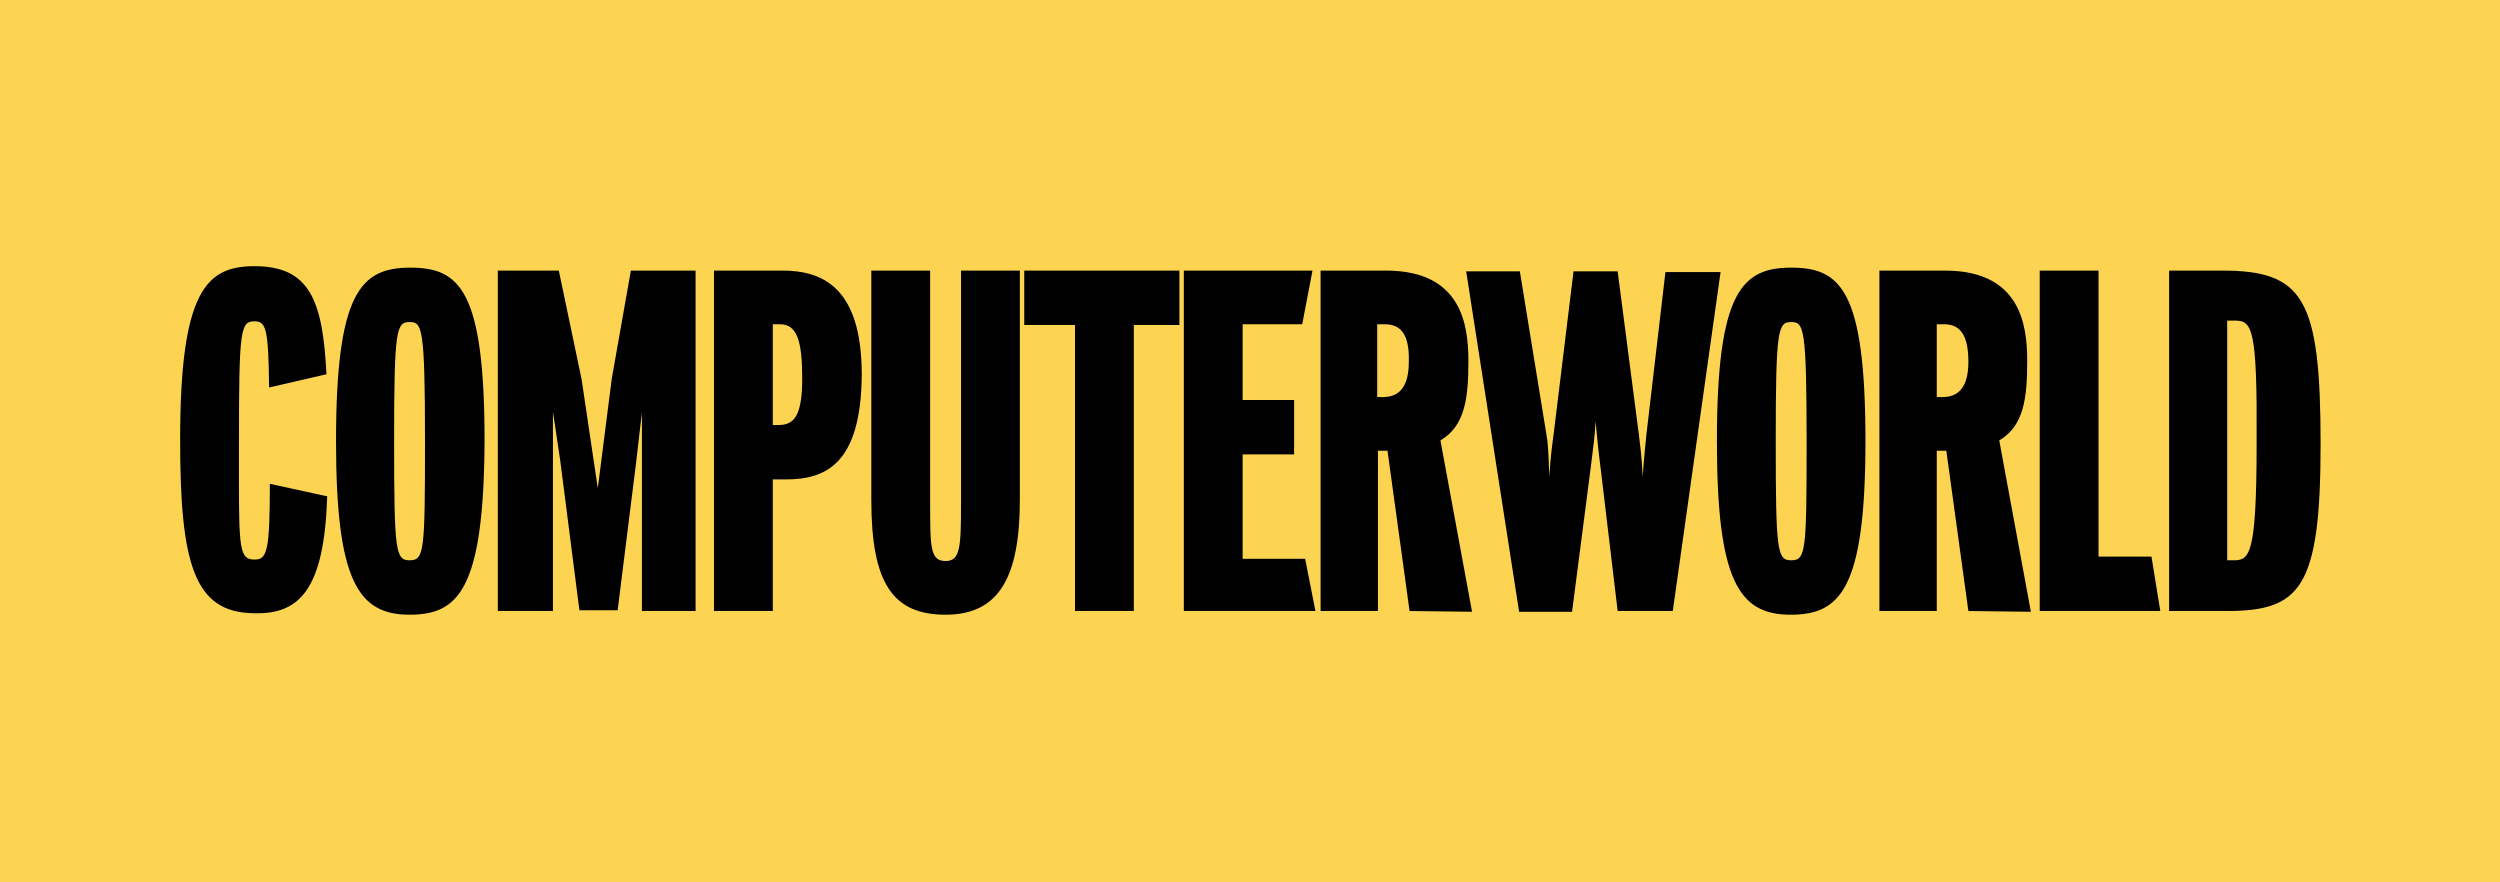
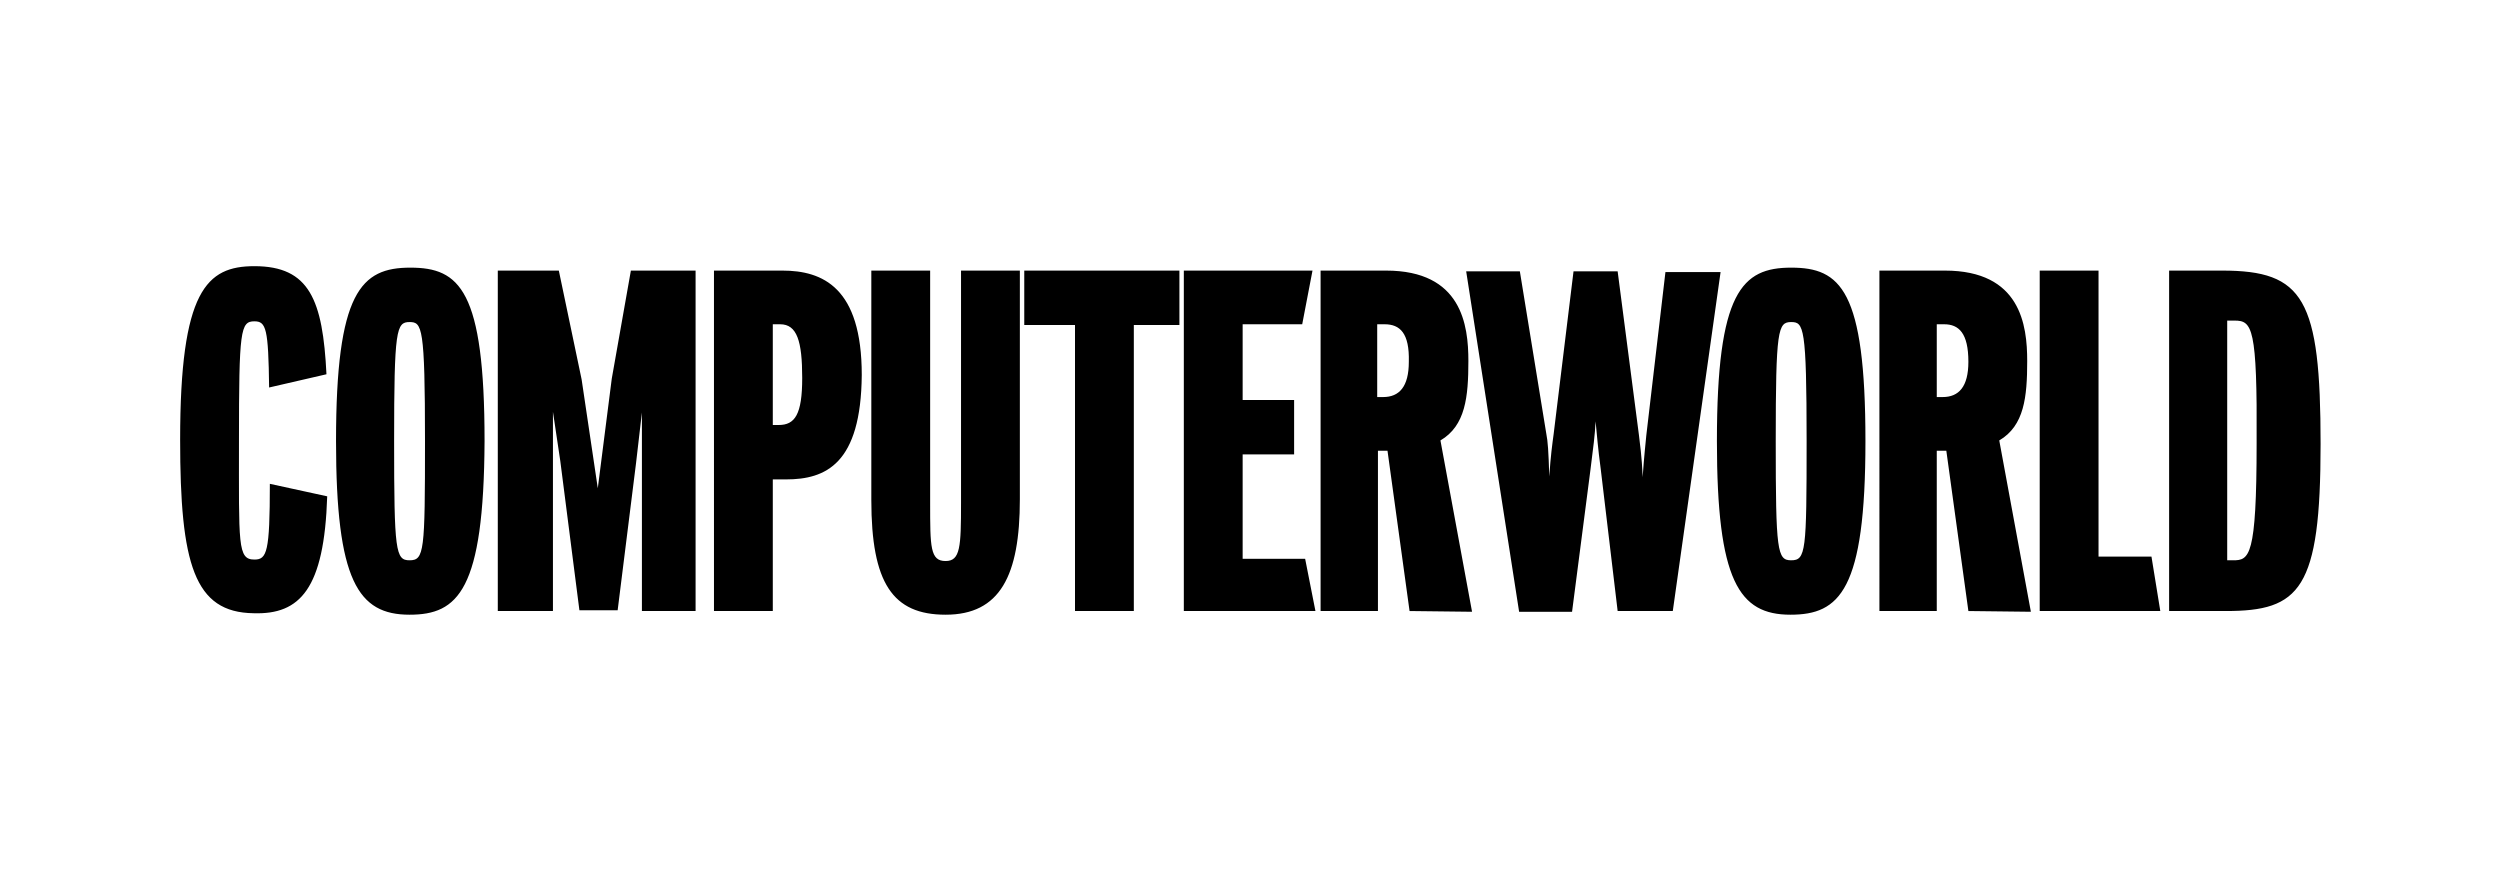
<svg xmlns="http://www.w3.org/2000/svg" version="1.1" id="Layer_1" x="0px" y="0px" viewBox="0 0 340 120" style="enable-background:new 0 0 340 120;" xml:space="preserve">
  <style type="text/css">
	.st0{fill-rule:evenodd;clip-rule:evenodd;fill:#FCD452;}
	.st1{fill-rule:evenodd;clip-rule:evenodd;}
</style>
-   <rect class="st0" width="340" height="120" />
  <path class="st1" d="M303.9,43.6h-1v32.6h0.8c2.2,0,3.2-0.4,3.2-15.9C307,44.5,306.3,43.6,303.9,43.6z M302.7,83.1H295V36.8h7.2  c11.1,0,13.4,3.8,13.4,23.6C315.6,80.2,312.8,83.1,302.7,83.1z M277.4,83.1V36.8h8v38.9h7.2l1.2,7.4H277.4z M264.4,44.1h-1v9.9h0.8  c2.2,0,3.5-1.4,3.5-4.8C267.7,45.3,266.4,44.1,264.4,44.1L264.4,44.1z M267.7,83.1l-3-21.8h-1.3v21.8h-7.8V36.8h8.9  c10.3,0,11.2,7.4,11.2,12.3c0,4.9-0.4,8.8-3.8,10.8l4.3,23.3L267.7,83.1L267.7,83.1z M243.6,43.8c-1.8,0-2.1,1-2.1,16.2  c0,15,0.2,16.2,2.1,16.2c2,0,2.1-1.2,2.1-16.2C245.7,44.4,245.3,43.8,243.6,43.8z M243.5,83.6c-7,0-10-4.6-10-23.6  c0-20.3,3.4-23.6,10.1-23.6c6.7,0,10.1,3,10.1,23.6C253.7,80.3,250.2,83.6,243.5,83.6z M227.5,83.1H220l-2.3-19.3  c-0.4-3-0.5-4.5-0.7-6.5c-0.1,2-0.3,3.4-0.7,6.6l-2.5,19.3h-7.2l-7.2-46.3h7.3l3.6,22.1c0.2,1,0.3,2.3,0.4,5.8  c0.2-2.9,0.4-4.3,0.6-5.8l2.7-22.1h6l2.9,22.3c0.1,1,0.4,2.8,0.5,5.7c0.2-2.9,0.4-4.6,0.5-5.7l2.6-22.2h7.5L227.5,83.1L227.5,83.1z   M188.3,44.1h-1v9.9h0.8c2.2,0,3.5-1.4,3.5-4.8C191.7,45.3,190.4,44.1,188.3,44.1L188.3,44.1z M191.7,83.1l-3-21.8h-1.3v21.8h-7.8  V36.8h8.9c10.3,0,11.2,7.4,11.2,12.3c0,4.9-0.4,8.8-3.8,10.8l4.3,23.3L191.7,83.1L191.7,83.1z M161,83.1V36.8h17.5l-1.4,7.3h-8.1  v10.3h7v7.4h-7V76h8.5l1.4,7.1L161,83.1L161,83.1L161,83.1z M154.2,44.2v38.9h-8V44.2h-6.9v-7.4h21.1v7.4H154.2L154.2,44.2z   M128.6,83.6c-7.2,0-10.1-4.3-10.1-15.6V36.8h8v31.6c0,6,0,7.9,2.1,7.9c2,0,2.1-1.9,2.1-7.9V36.8h8v31.1  C138.7,78.3,136,83.6,128.6,83.6L128.6,83.6z M106.1,44.1h-1v13.7h0.8c2.2,0,3.2-1.4,3.2-6.4C109.1,46.4,108.4,44.1,106.1,44.1z   M106.9,65.2h-1.8v17.9h-8V36.8h9.3c5.5,0,10.8,2.3,10.8,14.2C117.1,63.1,112.3,65.2,106.9,65.2L106.9,65.2z M87.3,83.1v-27  l-0.8,6.9l-2.5,20h-5.2l-2.6-20.3L75.2,56v27.1h-7.5V36.8H76l3.1,14.8l2.2,14.8l1.9-14.9l2.6-14.7h8.8v46.3L87.3,83.1L87.3,83.1z   M55.7,43.8c-1.8,0-2.1,1-2.1,16.2c0,15,0.2,16.2,2.1,16.2c2,0,2.1-1.2,2.1-16.2C57.8,44.4,57.4,43.8,55.7,43.8z M55.7,83.6  c-7,0-10-4.6-10-23.6c0-20.3,3.4-23.6,10.1-23.6c6.7,0,10.1,3,10.1,23.6C65.8,80.3,62.3,83.6,55.7,83.6L55.7,83.6z M36.6,52.7  c-0.1-8-0.4-9-2-9c-1.9,0-2.1,1.2-2.1,16.2c0,14.2-0.2,16.2,2.1,16.2c1.7,0,2.1-1,2.1-10.3l7.8,1.7c-0.4,12.6-3.7,16.1-10,15.9  c-8.1-0.1-10-6.7-10-23.6c0-20.3,3.6-23.6,10.1-23.6c7.5,0,9.3,4.6,9.8,14.7L36.6,52.7z" />
</svg>